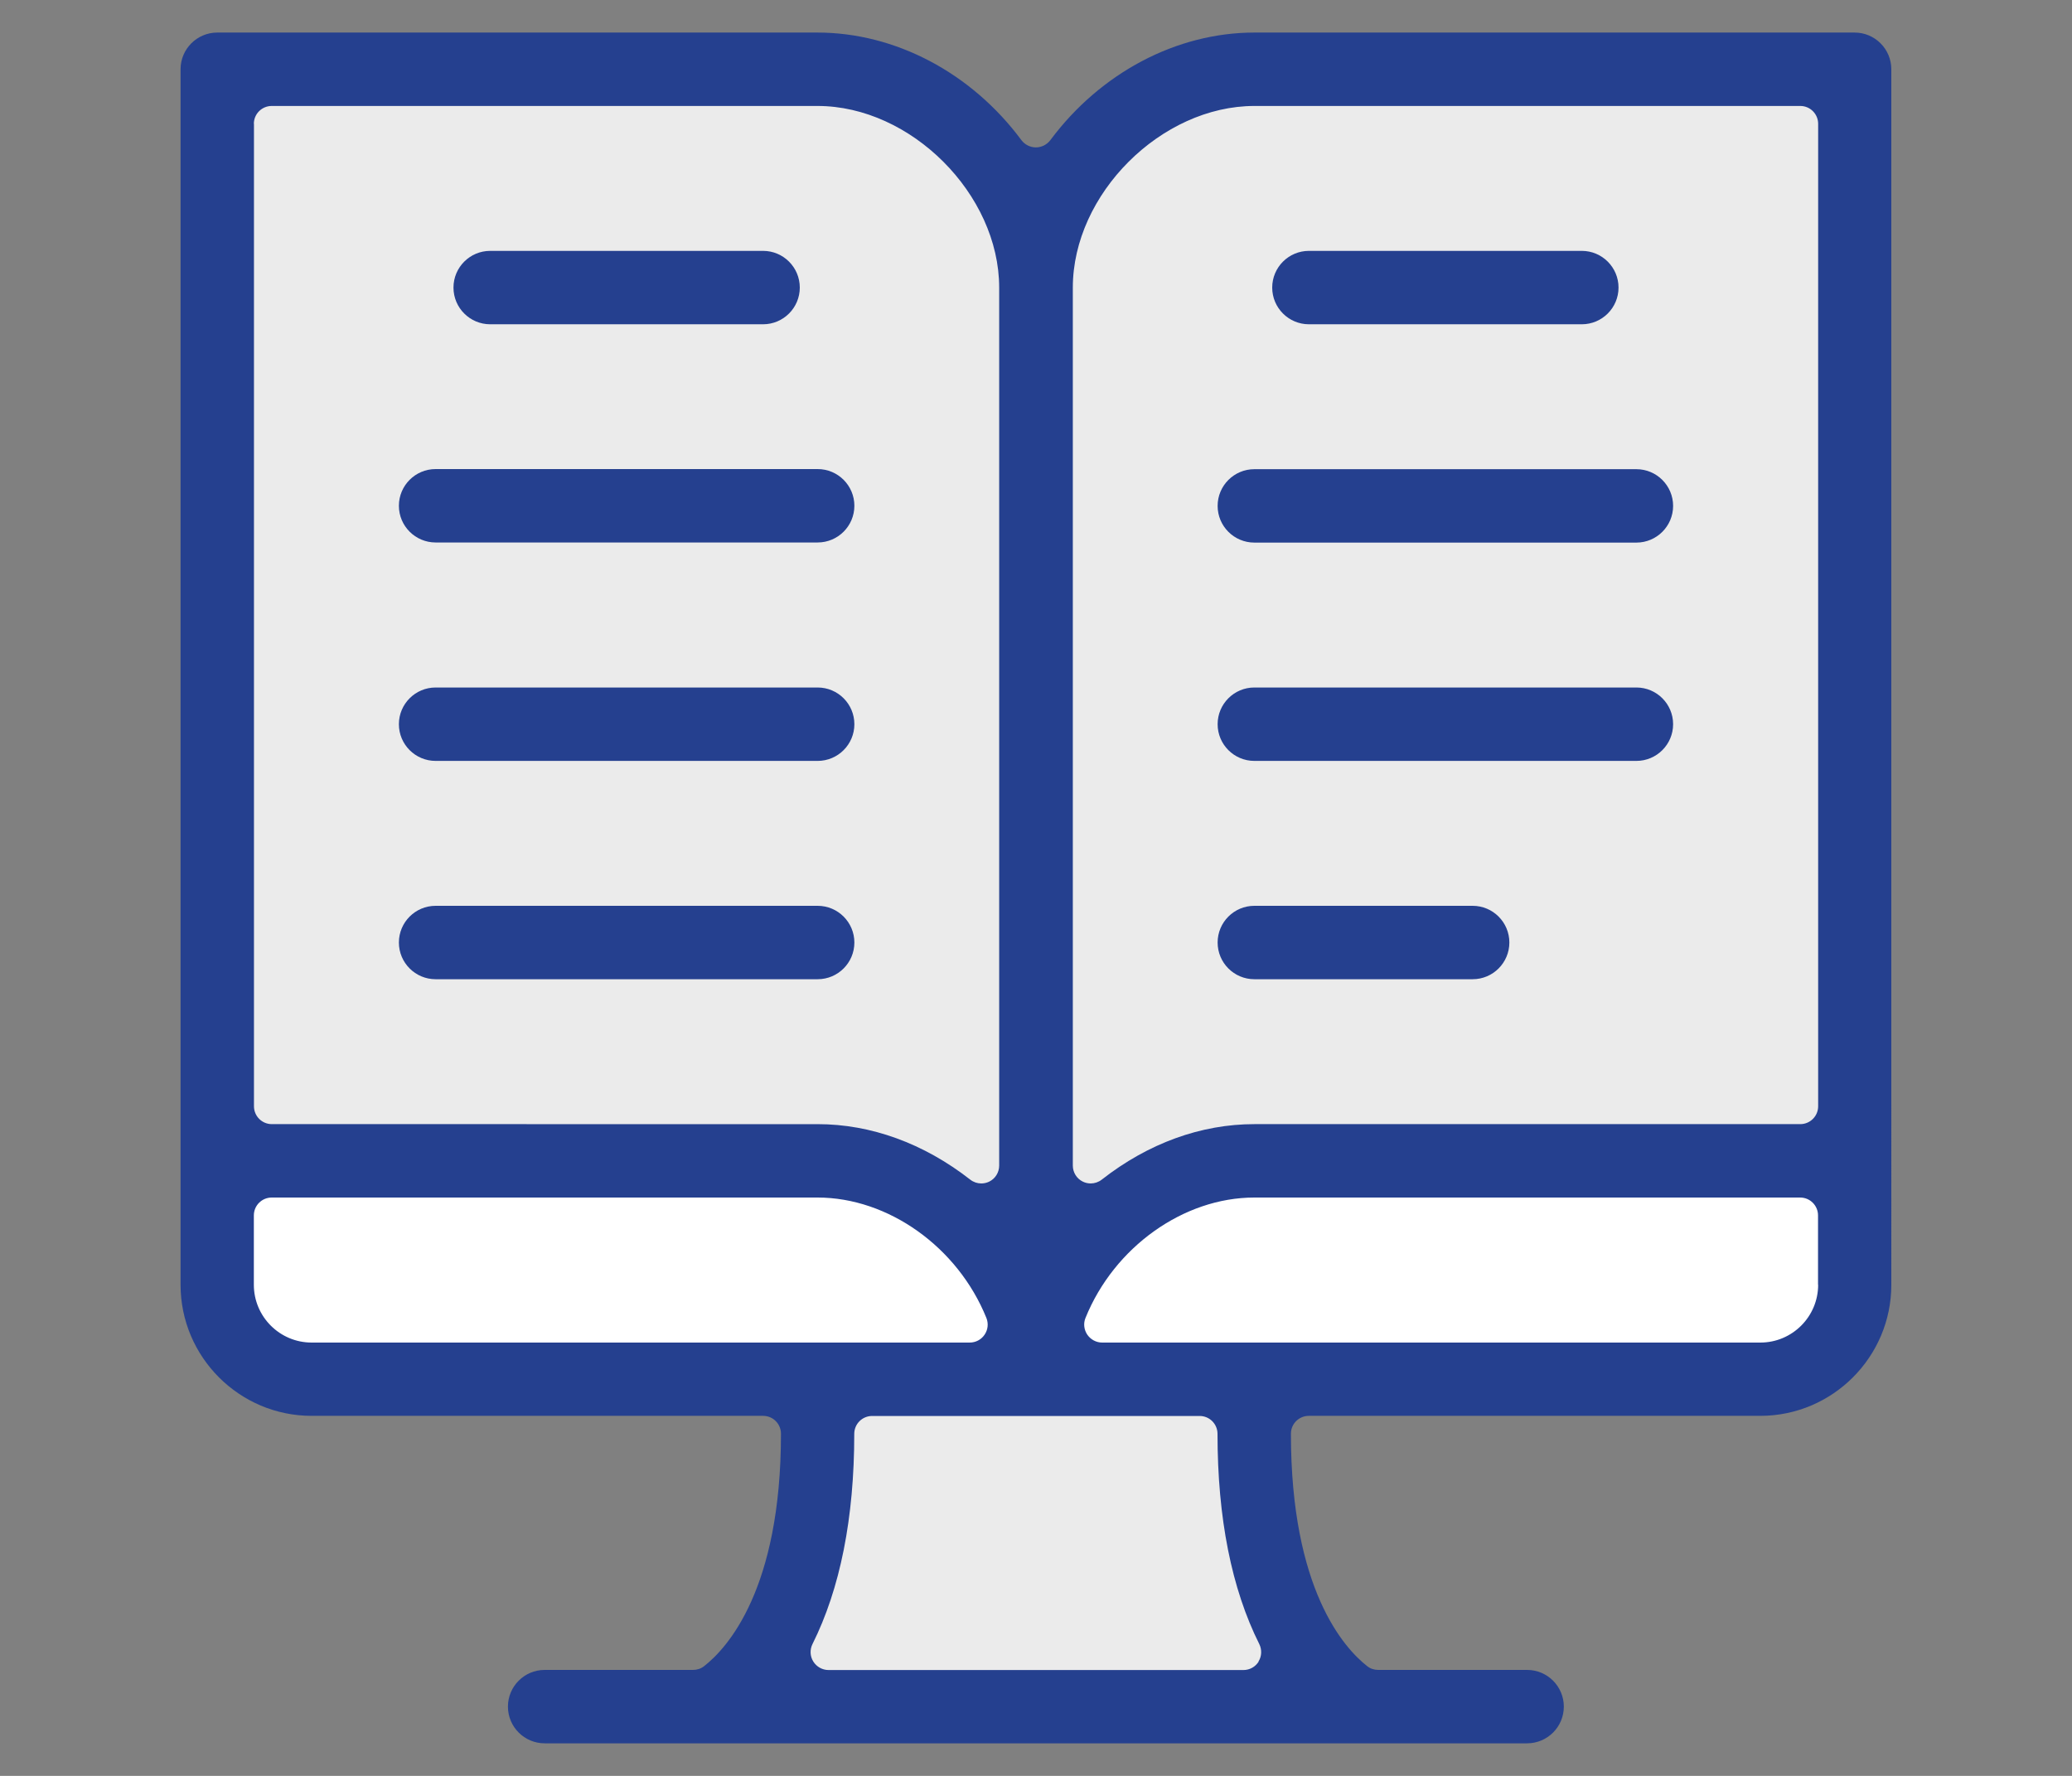
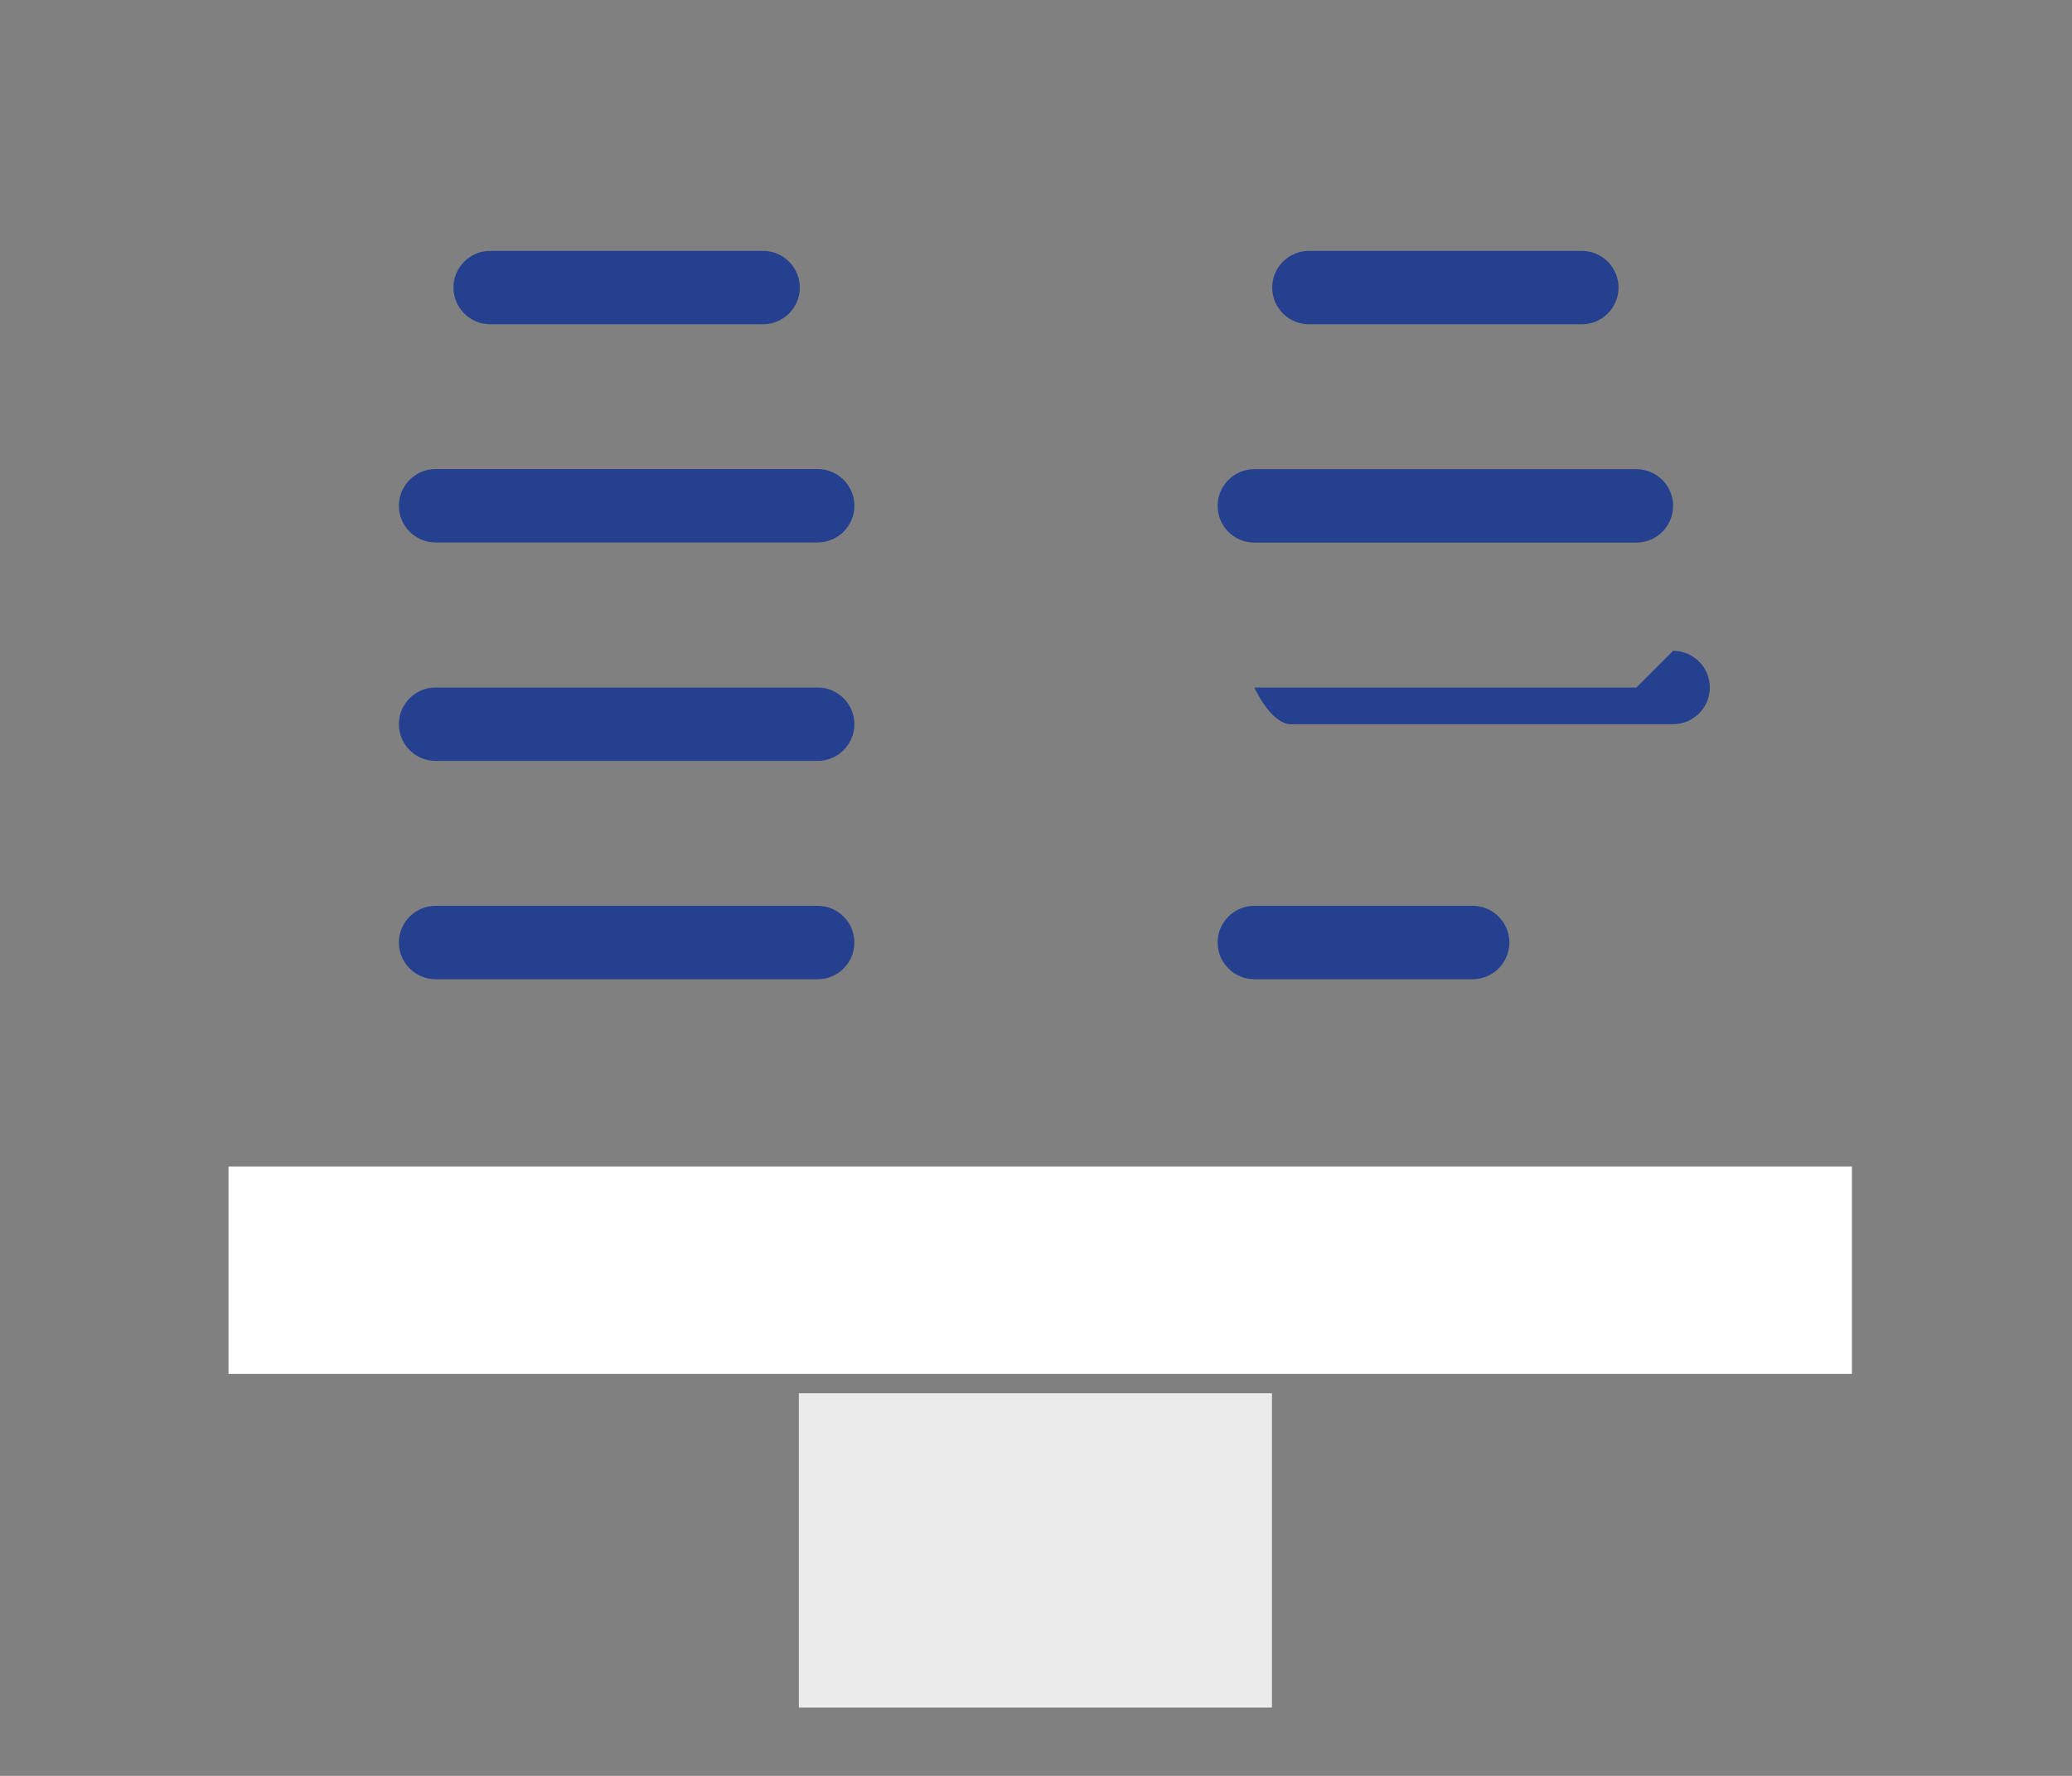
<svg xmlns="http://www.w3.org/2000/svg" id="MAIN" viewBox="0 0 175 150">
  <rect x="0" y="0" width="175" height="150" fill="#808080" stroke="none" />
  <rect x="67.47" y="117.68" width="39.96" height="26.55" style="fill:#ebebeb; stroke-width:0px;" />
  <rect x="19.3" y="98.53" width="137.11" height="17.52" style="fill:#fff; stroke-width:0px;" />
-   <polygon points="19.3 6.3 77.05 6.3 88.02 17.27 98.88 6.42 156.41 6.42 156.41 97.98 100.86 97.98 88.75 110.09 76.29 97.64 19.3 97.64 19.3 6.3" style="fill:#ebebeb; stroke-width:0px;" />
-   <path d="m156.65,2.75h-50.71c-6.56,0-13,3.4-17.23,9.09-.29.38-.74.61-1.22.61s-.93-.23-1.22-.61c-4.22-5.69-10.66-9.09-17.23-9.09H18.35c-1.71,0-3.1,1.39-3.1,3.1v102.67c0,6.1,4.97,11.07,11.07,11.07h38.13c.84,0,1.51.68,1.51,1.51,0,13.14-4.54,18.11-6.49,19.63-.26.21-.59.32-.93.32h-12.54c-1.71,0-3.1,1.39-3.1,3.1s1.39,3.1,3.1,3.1h82.98c1.71,0,3.1-1.39,3.1-3.1s-1.39-3.1-3.1-3.1h-12.58c-.34,0-.67-.11-.93-.32-1.94-1.52-6.44-6.47-6.44-19.63,0-.84.68-1.51,1.51-1.51h38.13c6.1,0,11.07-4.97,11.07-11.07V5.85c0-1.71-1.39-3.1-3.1-3.1ZM21.44,10.46c0-.84.68-1.51,1.51-1.51h46.1c7.89,0,15.34,7.46,15.34,15.34v74.16c0,.58-.33,1.11-.85,1.36-.21.1-.44.15-.66.15-.33,0-.66-.11-.93-.32-3.92-3.06-8.38-4.69-12.9-4.69H22.96c-.84,0-1.51-.68-1.51-1.51V10.46Zm4.88,102.94c-2.69,0-4.88-2.19-4.88-4.88v-5.86c0-.84.68-1.51,1.51-1.51h46.1c5.97,0,11.84,4.18,14.26,10.17.19.47.13,1-.15,1.41-.28.42-.75.67-1.26.67H26.32Zm79.99,26.94c-.28.45-.76.72-1.29.72h-35.04c-.52,0-1.01-.27-1.29-.72-.28-.45-.3-1-.07-1.47,2.34-4.68,3.53-10.66,3.53-17.76,0-.84.68-1.51,1.51-1.51h27.66c.84,0,1.51.68,1.51,1.51,0,7.11,1.19,13.09,3.53,17.76.23.47.21,1.03-.07,1.47Zm47.25-31.82c0,2.69-2.19,4.88-4.88,4.88h-55.59c-.5,0-.97-.25-1.26-.67-.28-.42-.34-.95-.15-1.41,2.42-5.99,8.29-10.17,14.26-10.17h46.1c.84,0,1.51.68,1.51,1.51v5.86Zm0-15.08c0,.84-.68,1.51-1.51,1.51h-46.1c-4.52,0-8.98,1.62-12.9,4.69-.27.21-.6.32-.93.32-.23,0-.45-.05-.66-.15-.52-.25-.85-.78-.85-1.36V24.29c0-7.89,7.46-15.34,15.34-15.34h46.1c.84,0,1.51.68,1.51,1.51v82.98Z" style="fill:#25408f; stroke-width:0px;" />
  <path d="m41.4,27.39h23.05c1.71,0,3.1-1.39,3.1-3.1s-1.39-3.1-3.1-3.1h-23.05c-1.71,0-3.1,1.39-3.1,3.1s1.39,3.1,3.1,3.1Z" style="fill:#25408f; stroke-width:0px;" />
  <path d="m36.79,45.82h32.27c1.71,0,3.1-1.39,3.1-3.1s-1.39-3.1-3.1-3.1h-32.27c-1.71,0-3.1,1.39-3.1,3.1s1.39,3.1,3.1,3.1Z" style="fill:#25408f; stroke-width:0px;" />
  <path d="m36.79,82.71h32.27c1.71,0,3.1-1.39,3.1-3.1s-1.39-3.1-3.1-3.1h-32.27c-1.71,0-3.1,1.39-3.1,3.1s1.39,3.1,3.1,3.1Z" style="fill:#25408f; stroke-width:0px;" />
  <path d="m36.79,64.27h32.27c1.71,0,3.1-1.39,3.1-3.1s-1.39-3.1-3.1-3.1h-32.27c-1.71,0-3.1,1.39-3.1,3.1s1.39,3.1,3.1,3.1Z" style="fill:#25408f; stroke-width:0px;" />
  <path d="m138.21,39.63h-32.27c-1.71,0-3.1,1.39-3.1,3.1s1.39,3.1,3.1,3.1h32.27c1.71,0,3.1-1.39,3.1-3.1s-1.39-3.1-3.1-3.1Z" style="fill:#25408f; stroke-width:0px;" />
  <path d="m124.38,76.51h-18.44c-1.71,0-3.1,1.39-3.1,3.1s1.39,3.1,3.1,3.1h18.44c1.71,0,3.1-1.39,3.1-3.1s-1.39-3.1-3.1-3.1Z" style="fill:#25408f; stroke-width:0px;" />
-   <path d="m138.21,58.07h-32.27c-1.71,0-3.1,1.39-3.1,3.1s1.39,3.1,3.1,3.1h32.27c1.71,0,3.1-1.39,3.1-3.1s-1.39-3.1-3.1-3.1Z" style="fill:#25408f; stroke-width:0px;" />
+   <path d="m138.21,58.07h-32.27s1.39,3.1,3.1,3.1h32.27c1.71,0,3.1-1.39,3.1-3.1s-1.39-3.1-3.1-3.1Z" style="fill:#25408f; stroke-width:0px;" />
  <path d="m110.55,27.39h23.05c1.71,0,3.1-1.39,3.1-3.1s-1.39-3.1-3.1-3.1h-23.05c-1.71,0-3.1,1.39-3.1,3.1s1.39,3.1,3.1,3.1Z" style="fill:#25408f; stroke-width:0px;" />
</svg>